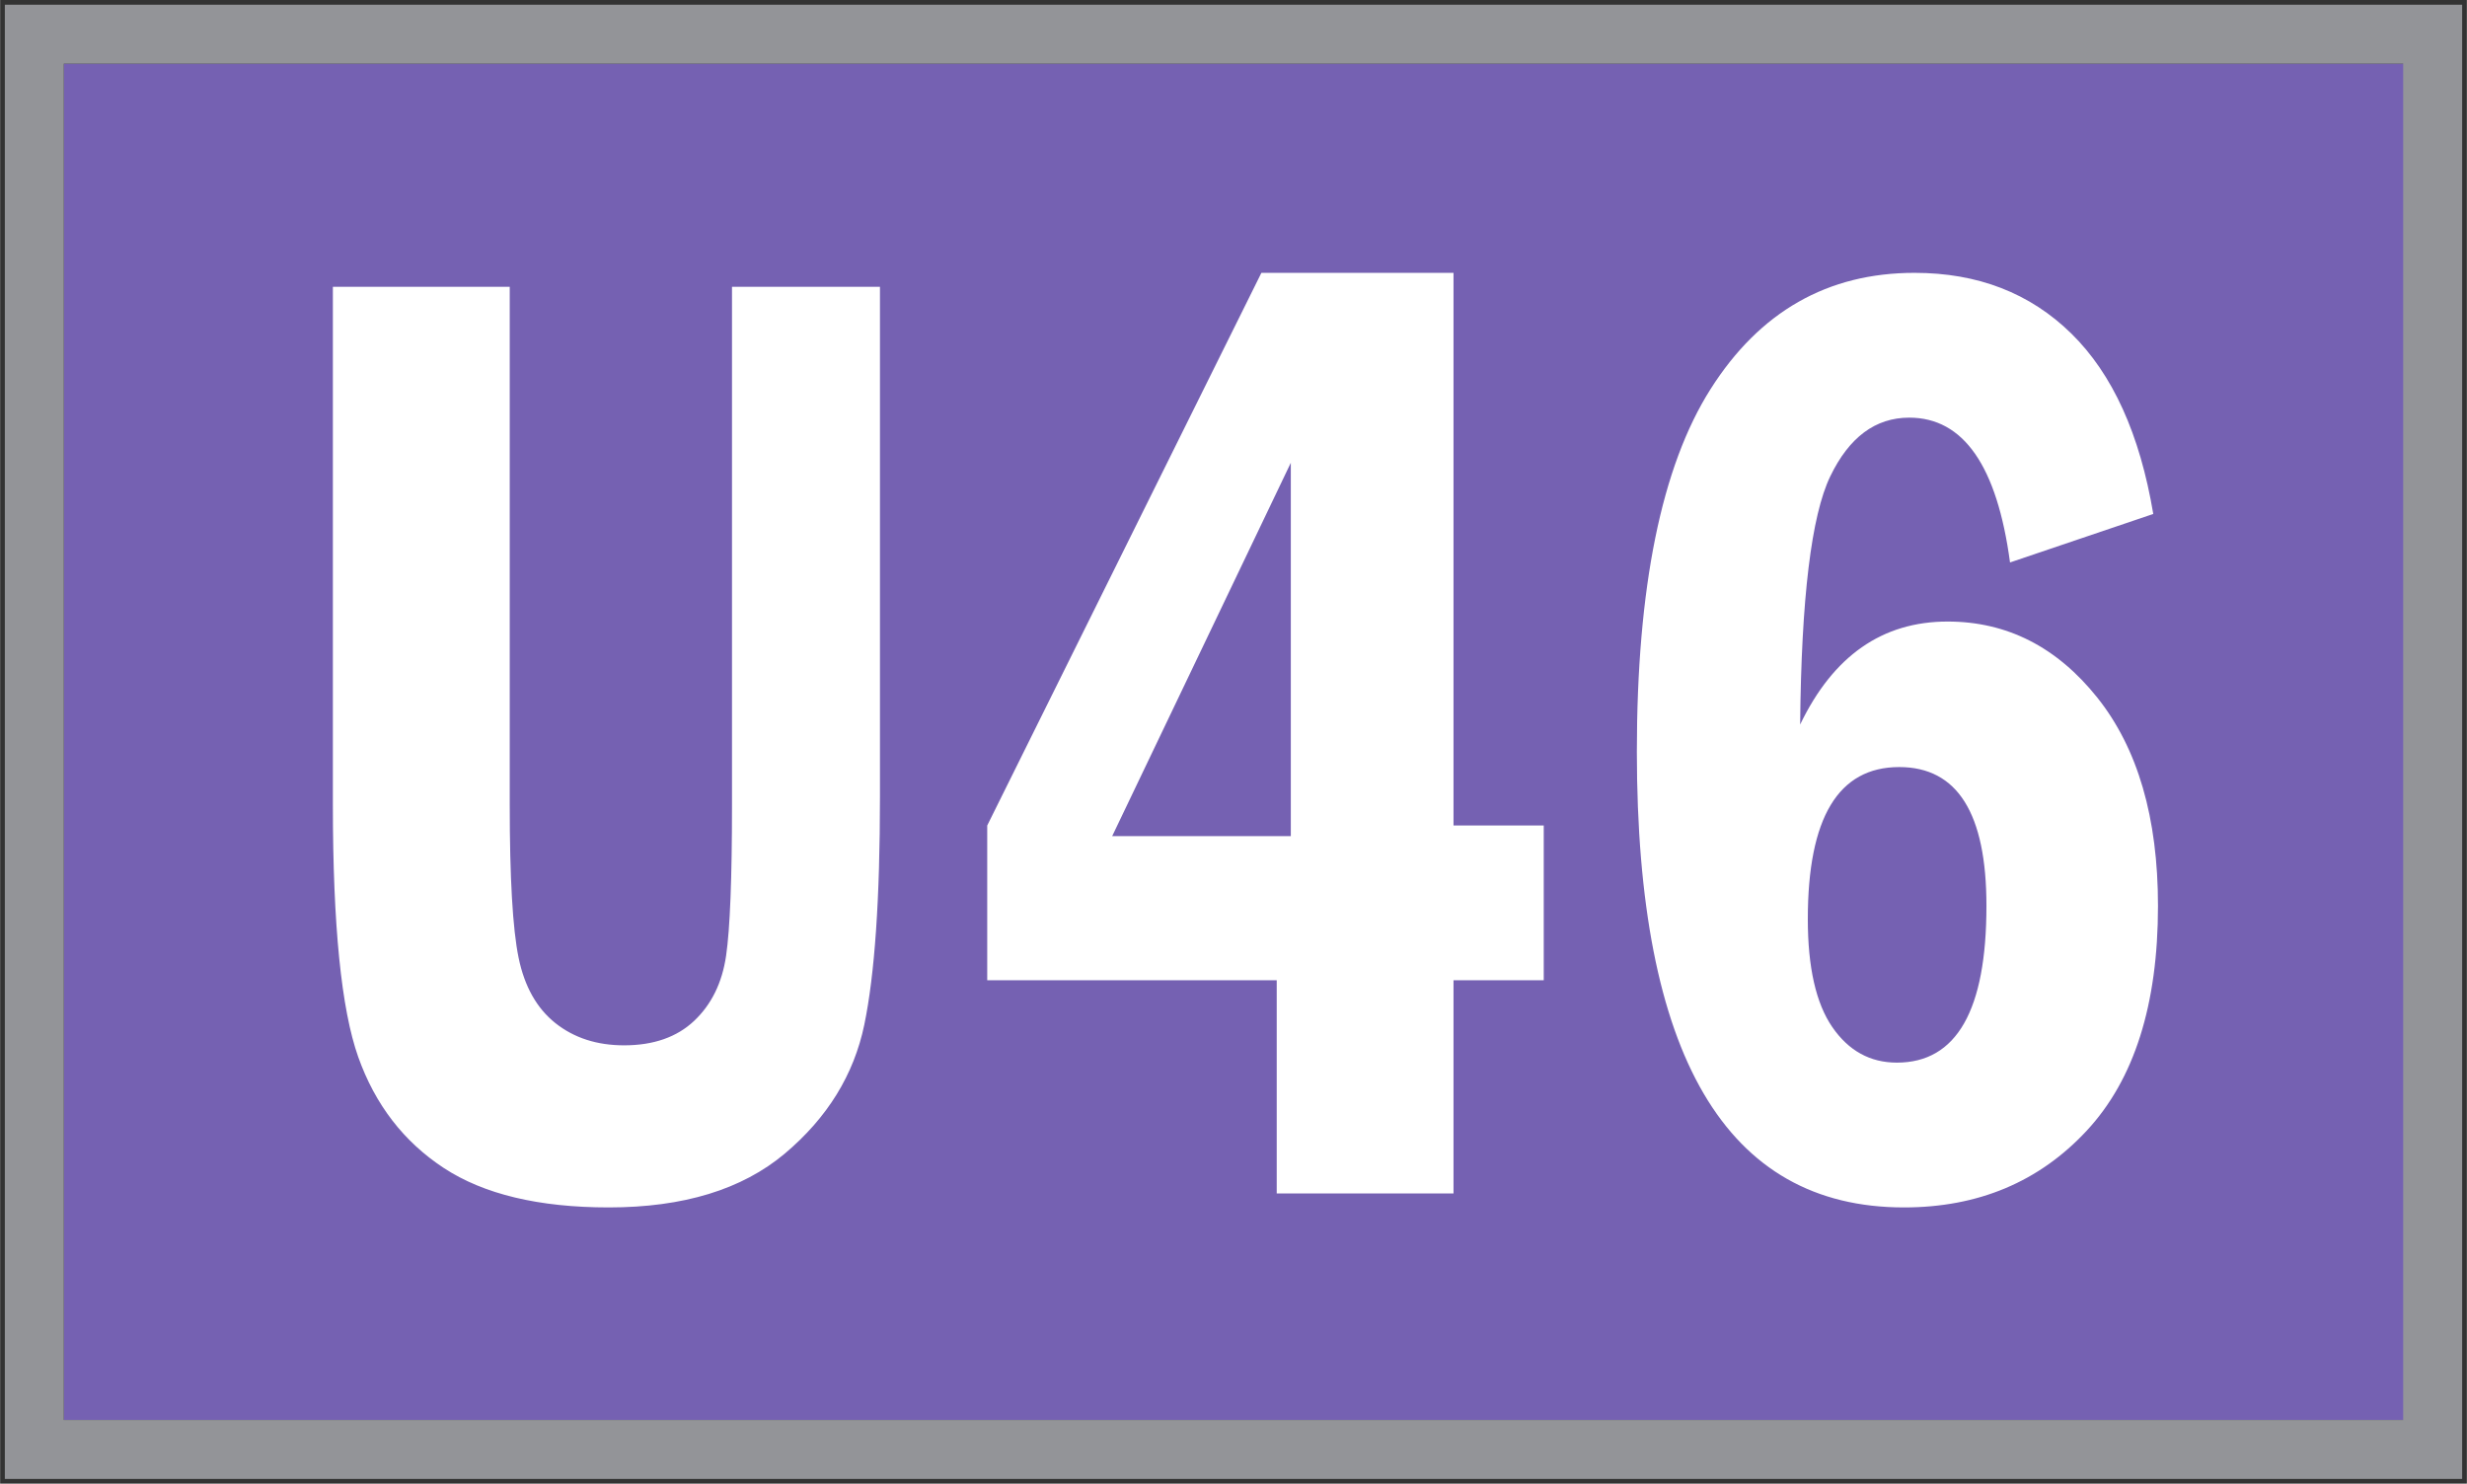
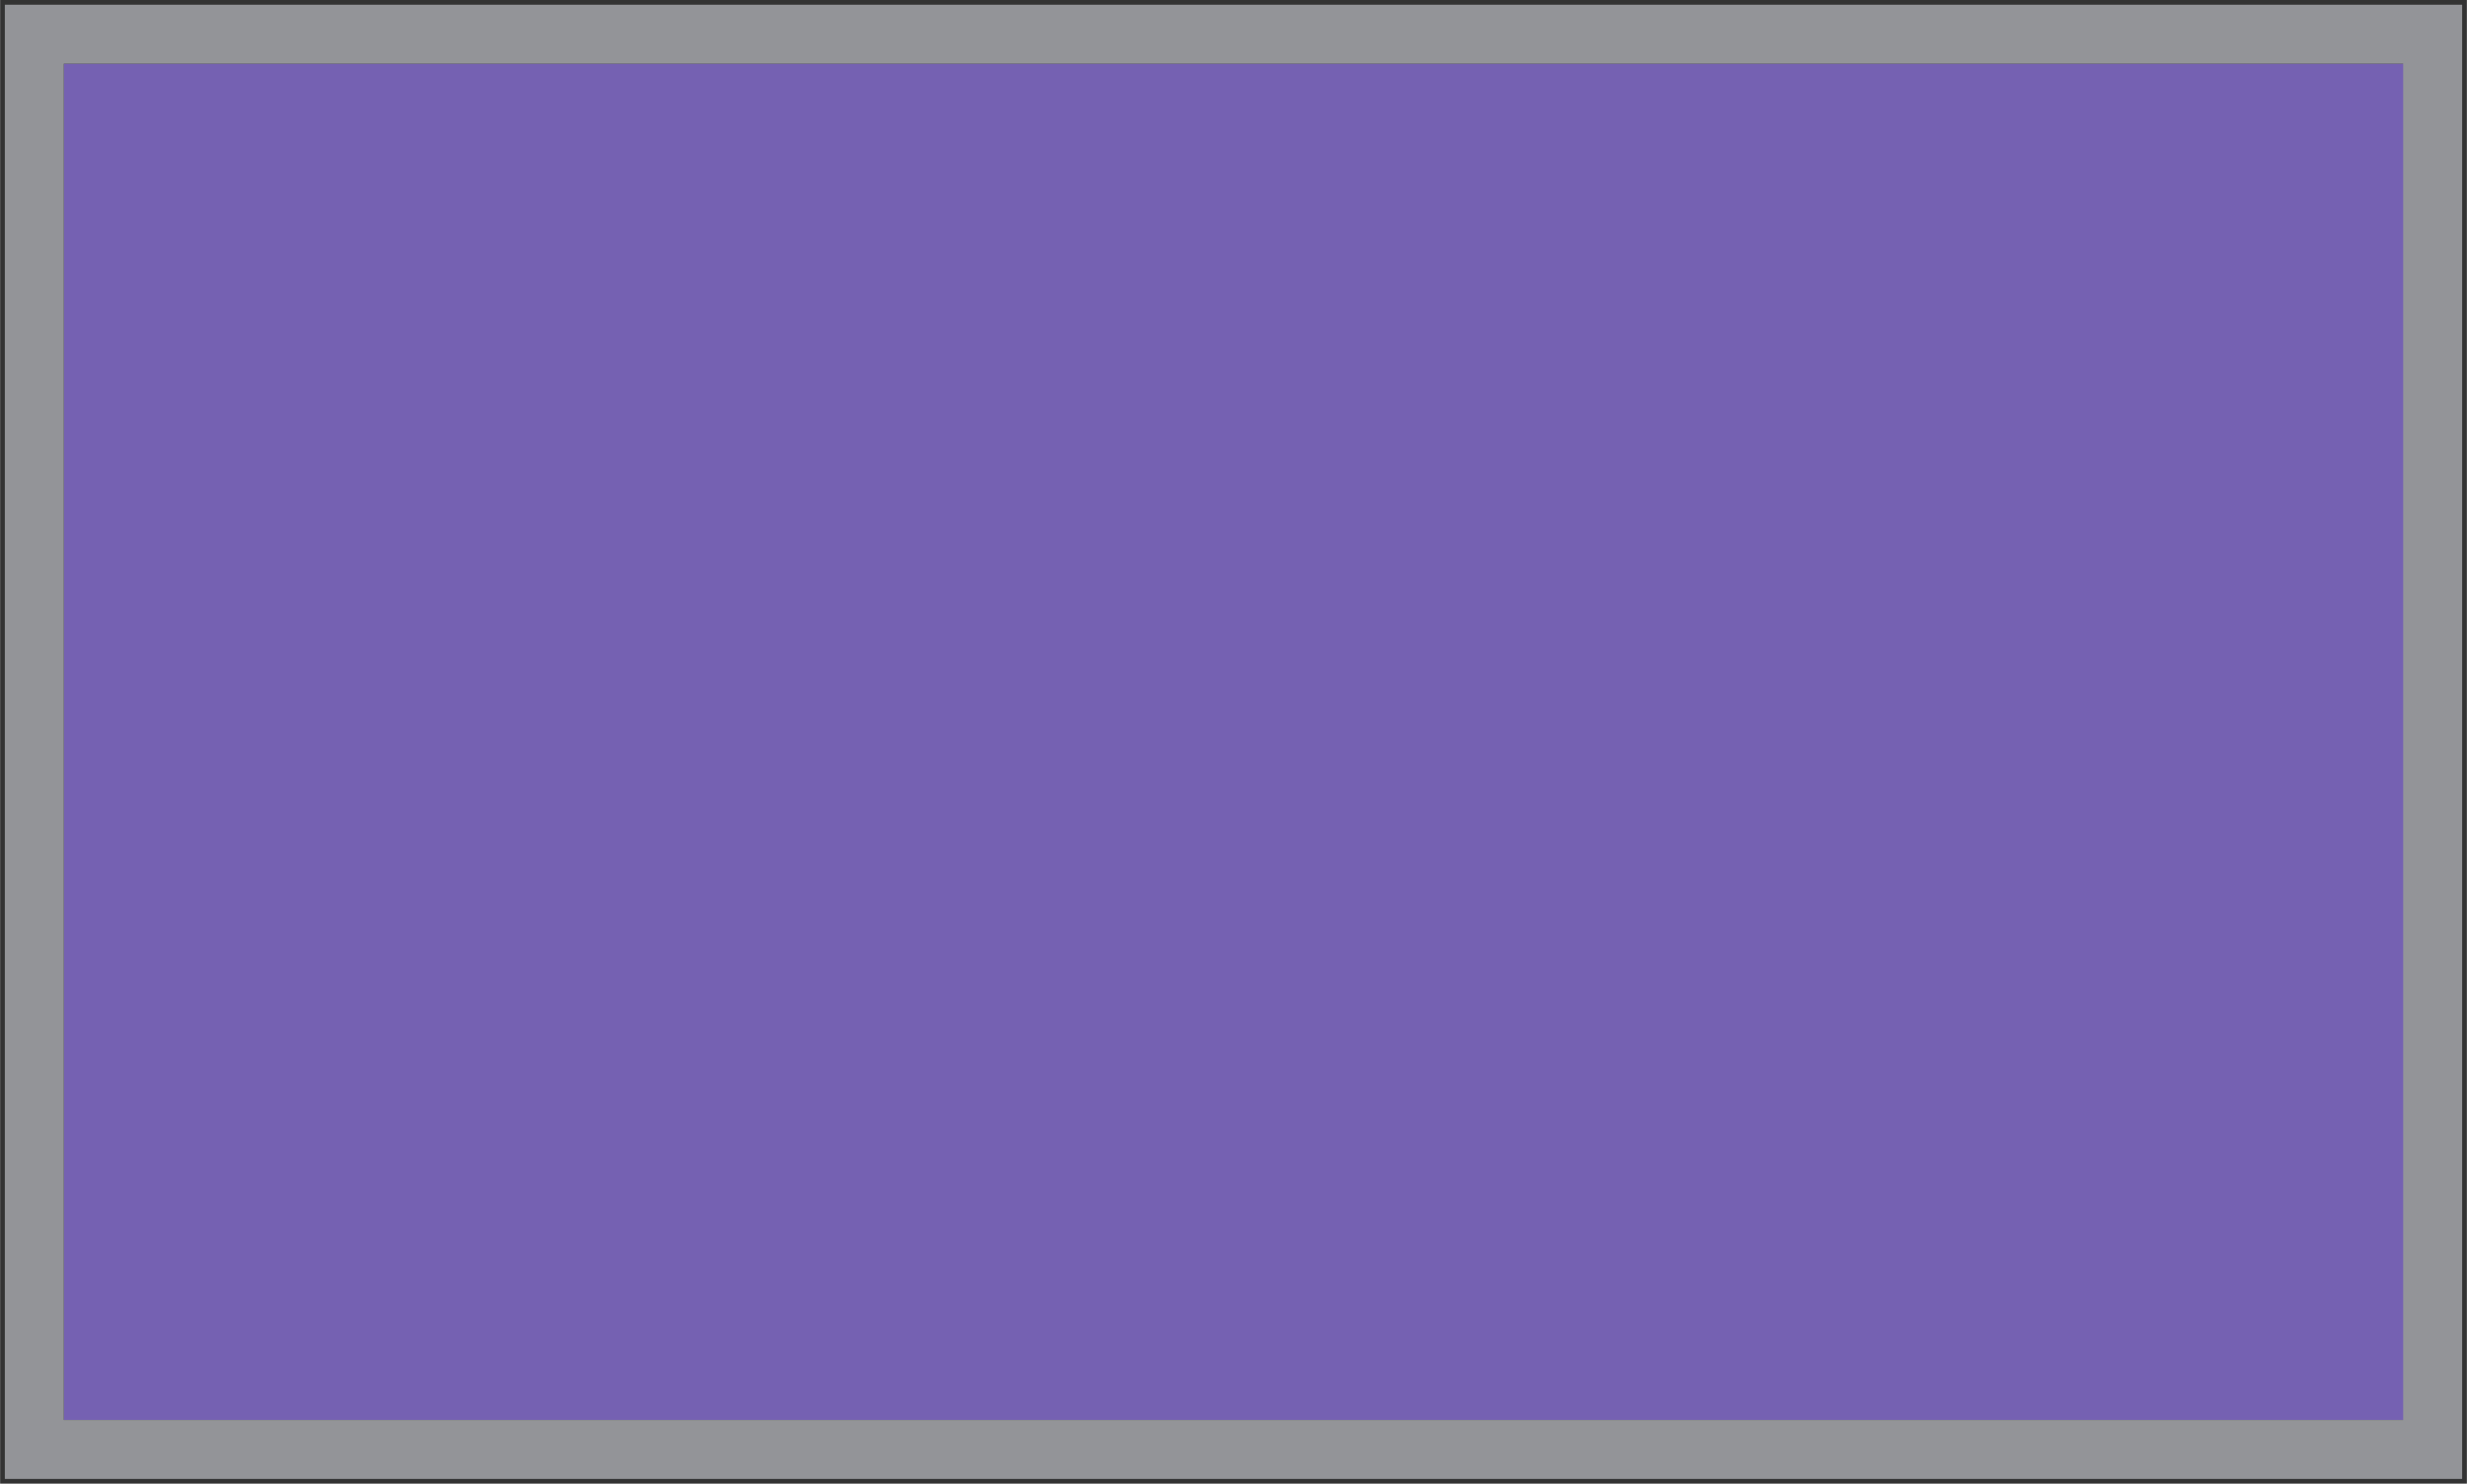
<svg xmlns="http://www.w3.org/2000/svg" xmlns:ns1="http://schemas.microsoft.com/visio/2003/SVGExtensions/" width="5.229in" height="3.145in" viewBox="0 0 376.452 226.44" xml:space="preserve" color-interpolation-filters="sRGB" class="st4">
  <rect x="0" y="0" width="376.452" height="226.44" fill="#333333" stroke="none" />
  <title>DSW21 U46</title>
  <ns1:documentProperties ns1:langID="1033" ns1:metric="true" ns1:viewMarkup="false" />
  <style type="text/css">
	
		.st1 {fill:#7561b2;stroke:none;stroke-linecap:round;stroke-linejoin:round;stroke-width:0.72}
		.st2 {fill:#ffffff;stroke:none;stroke-linecap:butt;stroke-width:4.89}
		.st3 {fill:#939498;stroke:none;stroke-linecap:round;stroke-linejoin:round;stroke-width:0.72}
		.st4 {fill:none;fill-rule:evenodd;font-size:12;overflow:visible;stroke-linecap:square;stroke-miterlimit:3}
	
	</style>
  <g ns1:mID="0" ns1:index="1" ns1:groupContext="foregroundPage">
    <title>Zeichenblatt-1</title>
    <ns1:pageProperties ns1:drawingScale="1" ns1:pageScale="1" ns1:drawingUnits="19" ns1:shadowOffsetX="8.99999" ns1:shadowOffsetY="-8.99999" />
    <g id="group1-1" transform="translate(0.72,-0.72)" ns1:mID="1" ns1:groupContext="group">
      <title>Tabelle.1</title>
      <g id="shape4-2" ns1:mID="4" ns1:groupContext="shape" transform="translate(9,-9)">
        <title>Tabelle.4</title>
        <rect x="0" y="19.44" width="357.75" height="207" class="st1" />
      </g>
      <g id="shape2-4" ns1:mID="2" ns1:groupContext="shape" transform="translate(50.062,-41.437)">
        <title>flowRoot18070.2</title>
-         <path d="M0 85.93 L26.99 85.93 L26.99 165 C26.99 176.16 27.44 183.93 28.34 188.32 C29.24 192.71 31.11 196.04 33.96         198.31 C36.81 200.57 40.3 201.7 44.44 201.7 C48.94 201.7 52.51 200.45 55.15 197.95 C57.79 195.45 59.41         192.14 60.01 188.02 C60.61 183.89 60.91 176.22 60.91 165 L60.91 85.93 L83.49 85.93 L83.49 163.79 C83.49         179.33 82.69 190.92 81.1 198.56 C79.51 206.2 75.47 212.75 68.96 218.23 C62.45 223.7 53.5 226.44 42.1         226.44 C31.43 226.44 23.03 224.43 16.91 220.41 C10.8 216.39 6.45 210.74 3.87 203.48 C1.29 196.21 0 183.39         0 165 L0 85.93 Z M141.7 83.8 L171.02 83.8 L171.02 168.15 L184.79 168.15 L184.79 191.77 L171.02 191.77         L171.02 224.31 L144.04 224.31 L144.04 191.77 L99.86 191.77 L99.86 168.15 L141.7 83.8 Z M146.19 169.77         L146.19 112.79 L118.93 169.77 L146.19 169.77 Z M277.81 120.6 L255.95 128 C253.97 113.27 248.85 105.9         240.57 105.9 C235.41 105.9 231.39 108.89 228.51 114.87 C225.63 120.85 224.1 133.47 223.92 152.74 C228.96         142.26 236.46 137.02 246.42 137.02 C255.47 137.02 263.09 140.89 269.27 148.63 C275.44 156.37 278.53         166.96 278.53 180.41 C278.53 195.49 274.91 206.92 267.65 214.73 C260.39 222.54 251.09 226.44 239.76         226.44 C212.59 226.44 199 203.26 199 156.89 C199 131.82 202.75 113.37 210.25 101.54 C217.75 89.71 228.12         83.8 241.38 83.8 C251.03 83.8 259.01 86.89 265.31 93.07 C271.61 99.26 275.77 108.43 277.81 120.6 Z M252.35         180.41 C252.35 166.29 247.92 159.23 239.04 159.23 C229.74 159.23 225.09 166.96 225.09 182.44 C225.09         189.81 226.34 195.3 228.83 198.92 C231.32 202.53 234.6 204.34 238.68 204.34 C247.8 204.34 252.35 196.36         252.35 180.41 Z" class="st2" />
      </g>
      <g id="shape8-6" ns1:mID="8" ns1:groupContext="shape">
        <title>Tabelle.8</title>
        <path d="M366.01 10.44 L366.01 217.44 L9 217.44 L9 10.44 L366.01 10.44 Z M9 1.44 L0 1.44 L0 10.44 L0 217.44 L0 226.44         L9 226.44 L366.01 226.44 L375.01 226.44 L375.01 217.44 L375.01 10.44 L375.01 1.44 L366.01 1.44 L9 1.44         Z" class="st3" />
      </g>
    </g>
  </g>
</svg>